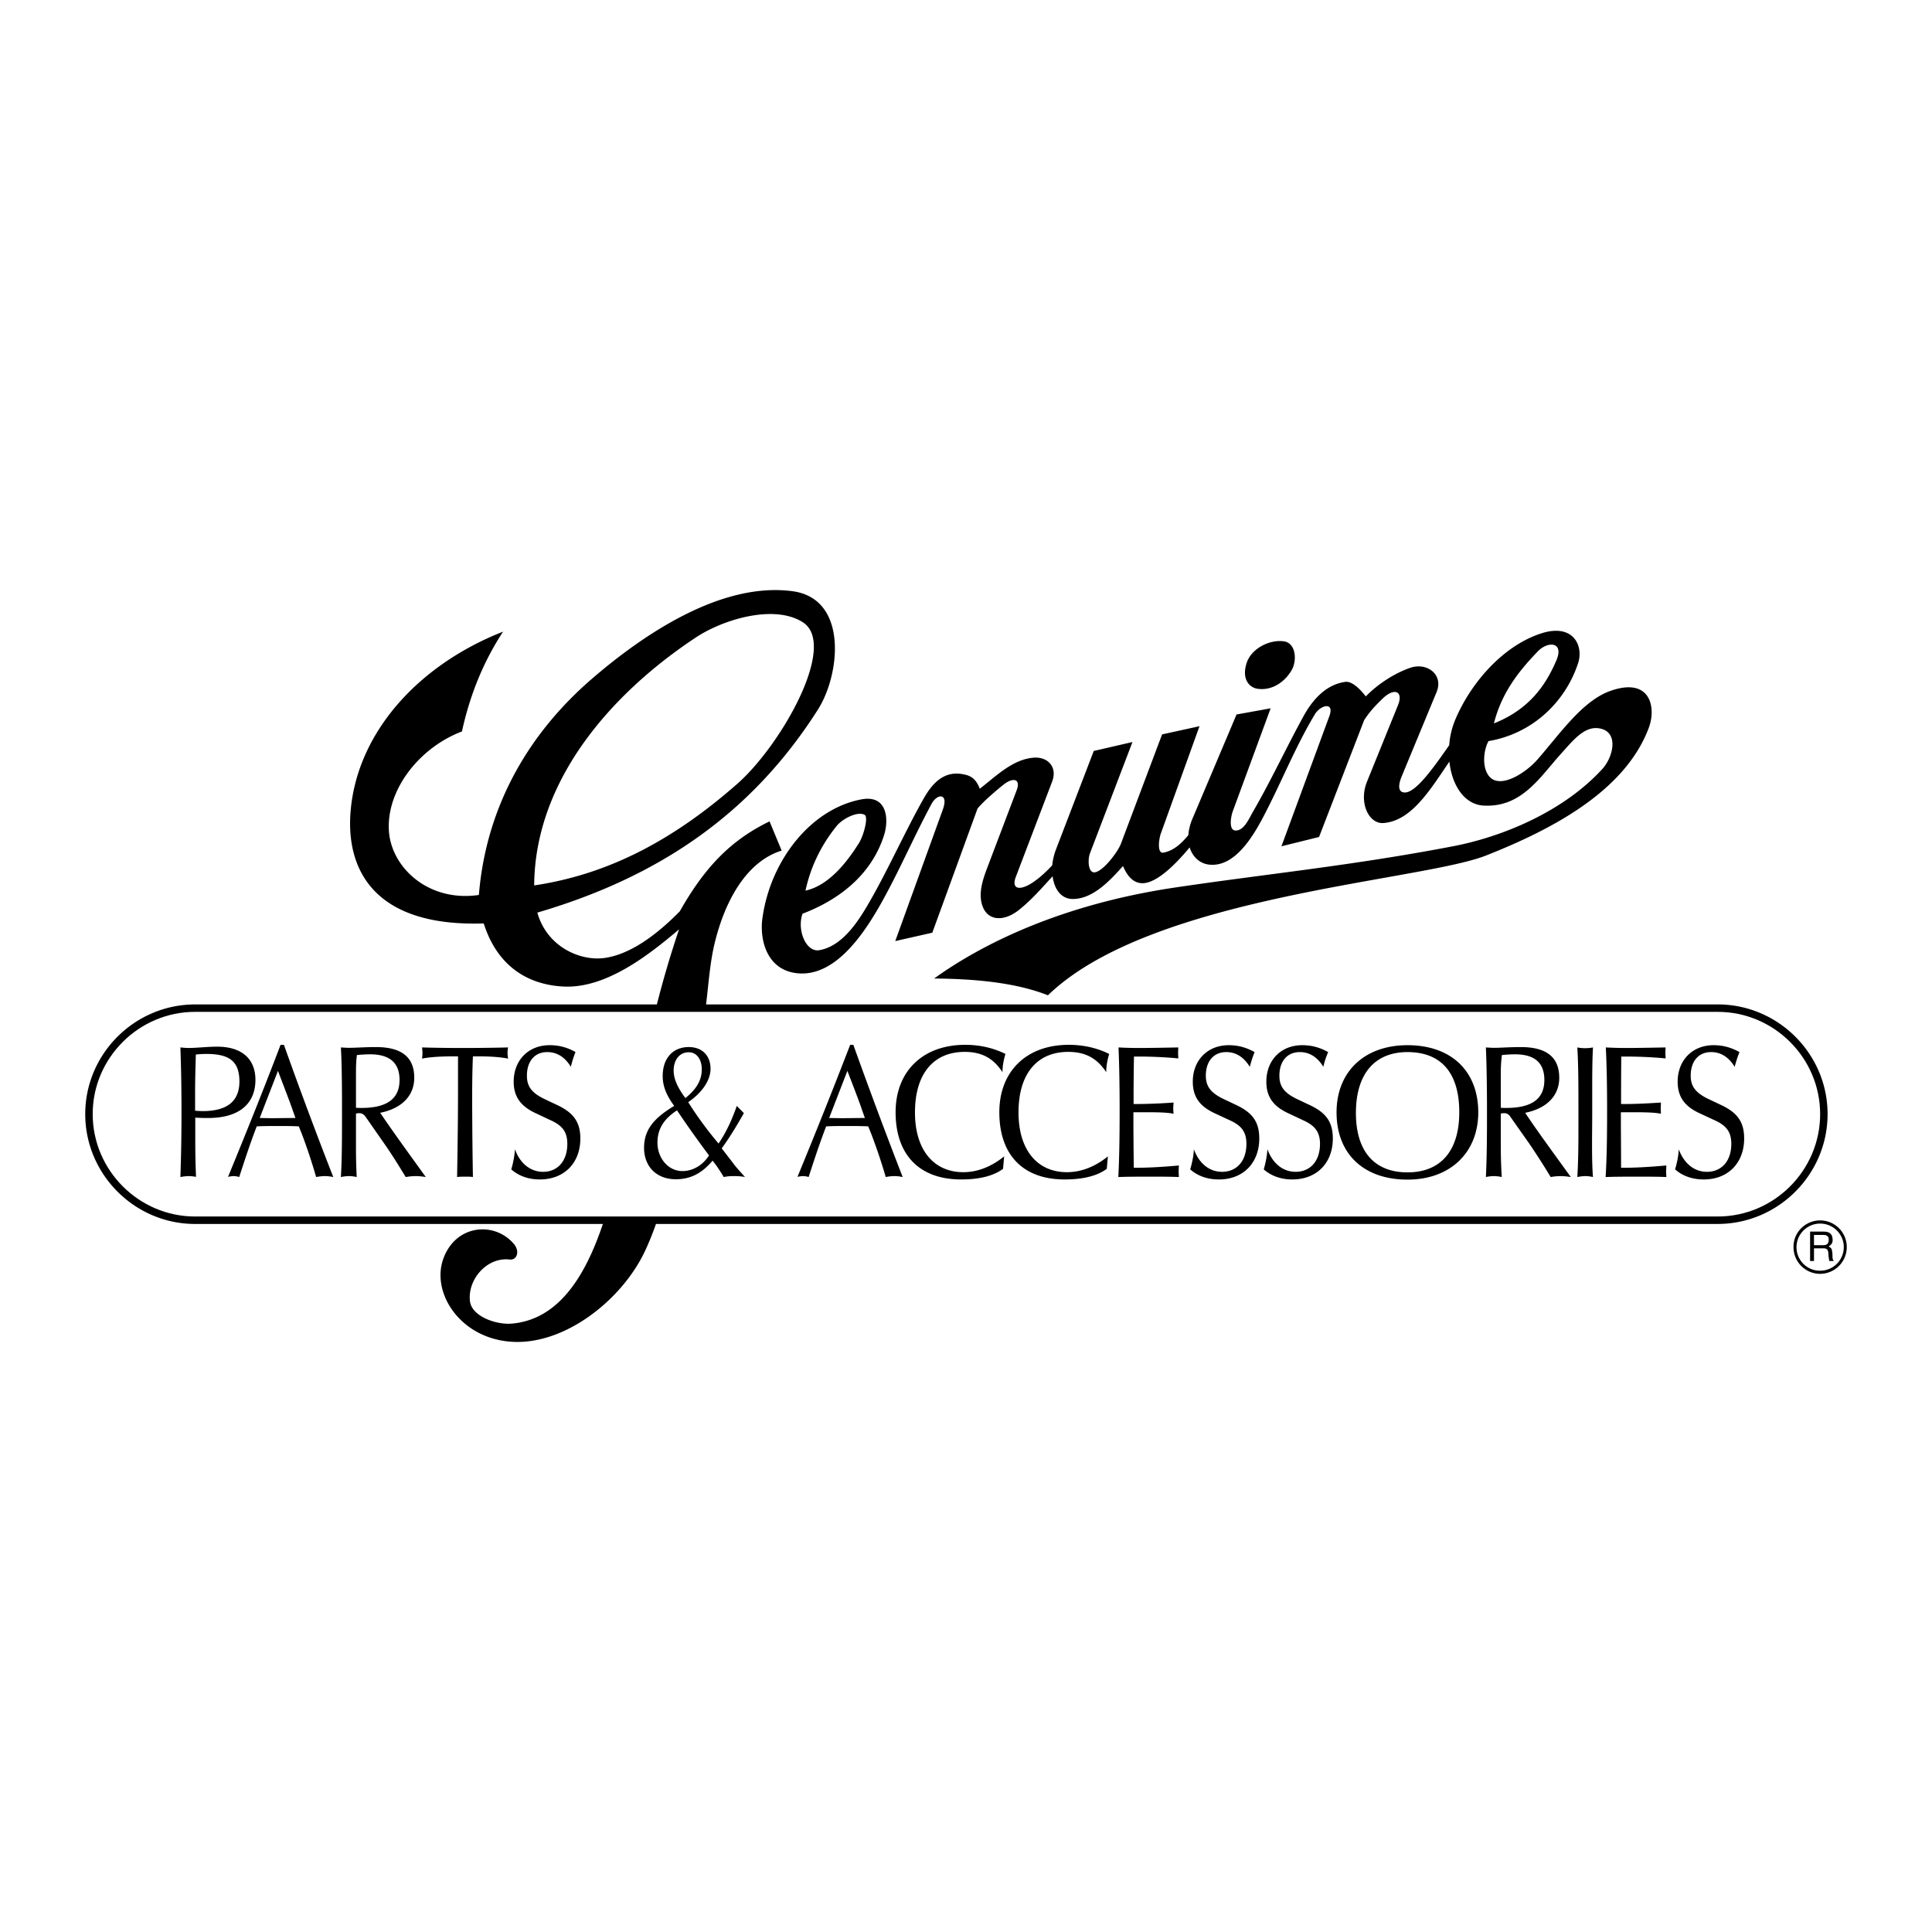
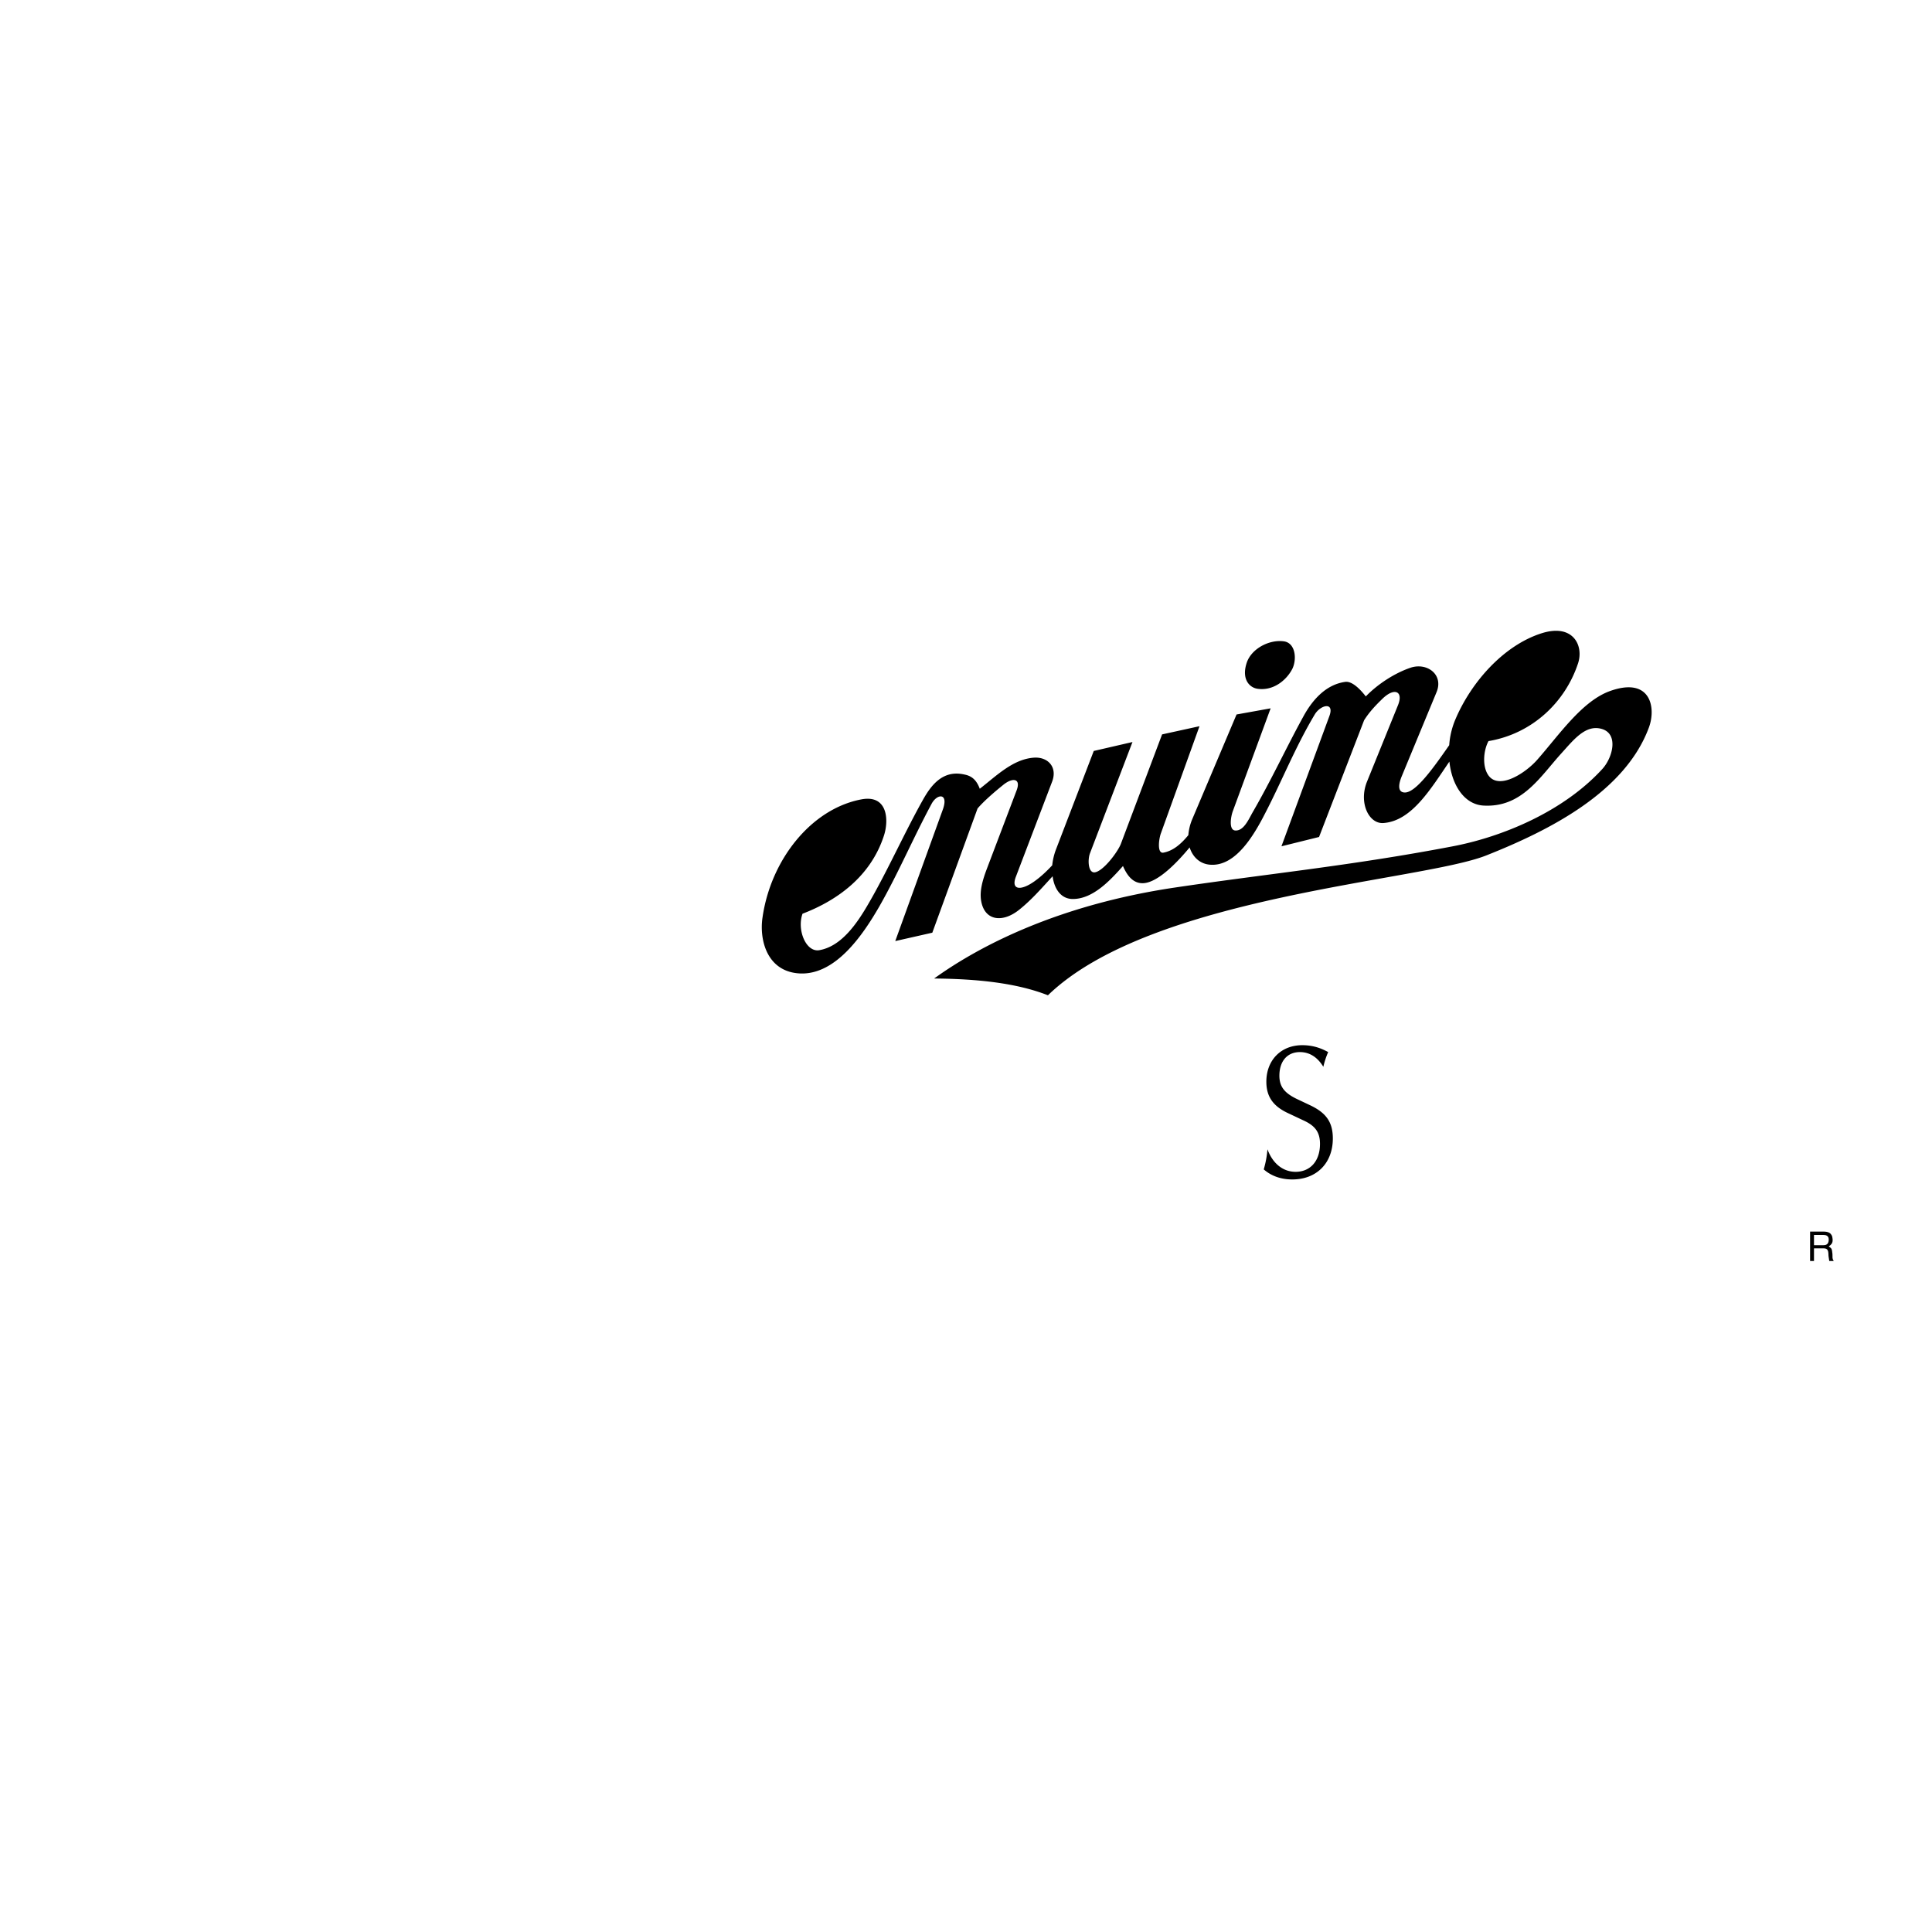
<svg xmlns="http://www.w3.org/2000/svg" width="2500" height="2500" viewBox="0 0 192.756 192.756">
  <g fill-rule="evenodd" clip-rule="evenodd">
    <path fill="#fff" d="M0 0h192.756v192.756H0V0z" />
    <path d="M124.393 66.101c.484-1.393 2.23-2.304 3.68-2.118 1.189.148 1.338 1.802.854 2.768-.594 1.133-1.895 2.192-3.455 1.969-.818-.111-1.636-.966-1.079-2.619zM144.607 75.984c.24 2.304 1.447 4.236 3.344 4.384 3.883.26 5.721-2.898 7.84-5.22 1.225-1.356 2.396-2.861 3.975-2.434 1.746.465 1.152 2.843.111 3.994-3.881 4.255-9.977 6.8-15.029 7.747-10.125 1.933-18.467 2.731-27.699 4.106-11.277 1.691-19.154 5.611-23.948 9.065 4.311.037 8.231.447 11.352 1.674 10.273-9.959 37.23-11.371 43.732-13.953 6.279-2.489 13.822-6.298 16.219-12.745.742-1.969.205-5.109-3.863-3.66-2.807 1.003-5.072 4.366-7.283 6.874-1.152 1.301-3.643 2.917-4.756 1.672-.762-.873-.613-2.601-.094-3.548 4.404-.743 7.672-3.92 8.936-7.766.576-1.746-.482-3.994-3.641-2.991-3.791 1.207-7.041 4.886-8.619 8.639a8.07 8.07 0 0 0-.596 2.527c-1.541 2.21-3.307 4.719-4.422 4.719-.557 0-.779-.483-.316-1.616l3.475-8.397c.725-1.747-.947-2.991-2.602-2.434-1.635.558-3.307 1.672-4.457 2.861-.447-.576-1.32-1.561-2.062-1.449-1.988.279-3.326 1.895-4.18 3.474-1.617 2.935-3.232 6.41-5.055 9.549-.408.725-.891 1.857-1.727 1.802-.65-.037-.465-1.319-.242-1.932l3.771-10.255-3.4.613-4.402 10.404a5.125 5.125 0 0 0-.408 1.635c-.707.854-1.486 1.561-2.49 1.746-.631.111-.465-1.3-.26-1.895l3.863-10.72-3.732.817-4.107 10.905c-.297.799-1.783 2.787-2.637 2.861-.65.037-.688-1.3-.447-1.914l4.236-11.091-3.863.892-3.791 9.884a6.199 6.199 0 0 0-.352 1.523c-.521.557-1.098 1.114-1.748 1.579-1.393 1.003-2.396.892-1.875-.446l3.604-9.457c.576-1.486-.428-2.508-1.803-2.415-2.08.148-3.695 1.765-5.406 3.103-.371-.985-.891-1.301-1.579-1.431-2.136-.464-3.288 1.115-4.068 2.49-1.82 3.232-3.567 7.152-5.425 10.348-1.133 1.969-2.712 4.329-4.96 4.701-1.319.204-2.229-2.044-1.653-3.642 3.456-1.319 6.799-3.716 8.119-7.784.501-1.505.409-4.125-2.248-3.623-5.016.947-9.047 6.038-9.865 11.797-.334 2.285.483 5.48 3.846 5.574 3.456.074 6.112-3.735 7.821-6.708 1.895-3.325 3.344-6.763 5.202-10.218.558-1.04 1.709-1.096 1.133.539L89.32 93.891l3.697-.836 4.514-12.392c.633-.743 1.691-1.654 2.545-2.341.947-.78 1.803-.669 1.357.52l-3.01 7.933c-.371 1.003-.725 2.136-.521 3.177.373 1.932 2.137 2.118 3.754.836 1.244-.984 2.285-2.192 3.363-3.363.166 1.282.854 2.304 2.08 2.267 1.988-.037 3.678-1.876 4.941-3.288.428 1.003 1.059 1.783 2.08 1.709 1.412-.112 3.252-1.969 4.57-3.567.316 1.003 1.078 1.672 2.082 1.728 2.525.167 4.346-2.954 5.498-5.221 1.635-3.158 2.992-6.577 4.904-9.772.576-.966 2.008-1.3 1.449.186l-4.773 12.968 3.752-.929 4.496-11.648c.52-.817 1.096-1.431 1.803-2.118 1.225-1.208 2.137-.762 1.578.613l-3.102 7.654c-.836 2.1.203 4.236 1.672 4.105 2.824-.22 4.719-3.452 6.558-6.128z" />
-     <path d="M76.778 81.948l1.208 2.917c-3.642 1.133-5.685 5.239-6.633 9.029-.52 2.043-.631 4.069-.91 6.317h100.934c6.02 0 10.961 4.922 10.961 10.941 0 6.037-4.941 10.961-10.961 10.961H65.446a29.388 29.388 0 0 1-1.004 2.508c-2.266 5.035-8.267 9.811-13.766 9.215-4.849-.502-7.654-4.885-6.446-8.248 1.208-3.381 5.035-3.771 7.003-1.523.688.779.335 1.691-.39 1.598-2.229-.26-4.199 1.951-3.957 4.143.167 1.543 2.656 2.396 4.198 2.248 4.868-.428 7.45-5.146 9.066-9.939H19.465c-6.02 0-10.961-4.941-10.961-10.961s4.941-10.941 10.961-10.941h46.073a99.018 99.018 0 0 1 2.211-7.488c-3.01 2.545-7.264 5.908-11.518 5.703-3.381-.166-6.558-1.857-7.97-6.297-10.757.353-13.673-5.183-13.302-10.905.521-7.896 6.577-14.807 15.234-18.206-1.914 2.916-3.289 6.223-4.105 9.958-4.366 1.654-7.692 6.038-7.264 10.181.39 3.549 4.031 6.855 8.955 6.131.725-8.917 5.035-16.125 11.109-21.42 5.388-4.682 13.153-9.846 20.213-8.88 5.5.761 4.756 8.249 2.508 11.797-6.596 10.38-15.829 16.697-27.998 20.264.929 3.307 4.069 4.774 6.484 4.552 2.954-.298 5.852-2.769 7.729-4.682 2.526-4.459 5.127-7.115 8.954-8.973z" />
    <path d="M19.465 100.953h151.912c5.611 0 10.219 4.59 10.219 10.199 0 5.629-4.607 10.219-10.219 10.219H19.465c-5.611 0-10.217-4.607-10.217-10.219 0-5.609 4.606-10.199 10.217-10.199z" fill="#fff" />
-     <path d="M167.123 116.67c.762.67 1.746 1.004 2.861 1.004 2.451 0 4.031-1.672 4.031-4.088 0-1.652-.688-2.562-2.229-3.307l-1.375-.65c-1.172-.576-1.729-1.189-1.729-2.303 0-1.449.781-2.359 2.043-2.359.967 0 1.746.5 2.342 1.467.148-.539.297-1.021.482-1.467-.836-.465-1.652-.688-2.582-.688-2.137 0-3.586 1.523-3.586 3.641 0 1.543.725 2.49 2.248 3.178l1.395.648c1.17.521 1.709 1.135 1.709 2.379 0 1.729-.984 2.787-2.434 2.787-1.246 0-2.285-.818-2.807-2.248-.035.705-.183 1.375-.369 2.006zM160.193 117.432c1.096-.037 2.137-.037 3.141-.037 1.021 0 1.986 0 2.916.037 0-.203-.02-.391-.02-.576s.02-.371.02-.576c-1.857.168-3.232.225-4.086.225h-.428c0-1.896-.02-3.438-.02-4.627v-.91h.799c1.393 0 2.453 0 3.195.148 0-.166-.018-.354-.018-.52 0-.186.018-.408.018-.596-1.598.111-2.805.15-3.678.15h-.297v-.744c0-.428 0-1.746.018-3.994h.391c1.318 0 2.676.055 4.031.186 0-.186-.02-.391-.02-.557 0-.186.02-.373.02-.539-1.84.037-3.141.055-3.883.055-.762 0-1.43-.018-2.08-.055.092 1.764.129 3.863.129 6.316.001 2.676-.036 4.868-.148 6.614zM157.369 117.432c.279-.055.539-.092.799-.092s.521.037.762.092c-.074-.947-.092-2.062-.092-3.344 0-.947.018-1.988.018-3.121v-2.768c0-1.469.02-2.695.074-3.697-.26.055-.52.074-.799.074-.24 0-.502-.02-.762-.074.111 1.709.111 3.863.111 6.465v1.578c0 1.803-.017 3.4-.111 4.887zM148.248 117.432c.26-.055.539-.092.799-.092s.52.037.781.092a54.186 54.186 0 0 1-.094-2.861v-3.473c.129-.02.223-.037.316-.037.314 0 .502.129.686.426l1.859 2.639a74.67 74.67 0 0 1 2.117 3.307c.316-.055.65-.092.984-.092s.688.037 1.023.092c-1.729-2.396-3.289-4.514-4.553-6.408 2.211-.447 3.4-1.748 3.4-3.494 0-2.062-1.283-3.064-3.828-3.064-1.096 0-1.986.074-2.713.074-.186 0-.463-.02-.779-.037.074 1.672.111 3.846.111 6.465.002 2.451-.017 4.588-.109 6.463zM140.426 117.691c4.273 0 7.061-2.711 7.061-6.705 0-4.107-2.676-6.707-7.061-6.707-4.271 0-7.078 2.619-7.078 6.707 0 4.123 2.693 6.705 7.078 6.705zM118.746 116.67c.762.67 1.746 1.004 2.861 1.004 2.451 0 4.031-1.672 4.031-4.088 0-1.652-.688-2.562-2.23-3.307l-1.375-.65c-1.17-.576-1.727-1.189-1.727-2.303 0-1.449.779-2.359 2.043-2.359.967 0 1.746.5 2.342 1.467.148-.539.297-1.021.482-1.467-.836-.465-1.654-.688-2.582-.688-2.137 0-3.586 1.523-3.586 3.641 0 1.543.725 2.49 2.248 3.178l1.393.648c1.172.521 1.709 1.135 1.709 2.379 0 1.729-.984 2.787-2.434 2.787-1.244 0-2.285-.818-2.805-2.248-.036.705-.184 1.375-.37 2.006zM111.574 117.432c1.078-.037 2.137-.037 3.141-.037 1.021 0 1.988 0 2.898.037 0-.203-.02-.391-.02-.576s.02-.371.02-.576c-1.84.168-3.215.225-4.07.225h-.426c-.02-1.896-.037-3.438-.037-4.627v-.91h.799c1.393 0 2.471 0 3.213.148a5.049 5.049 0 0 1-.037-.52c0-.186.02-.408.037-.596a54.76 54.76 0 0 1-3.678.15h-.316v-.744c0-.428 0-1.746.037-3.994h.391c1.318 0 2.676.055 4.031.186 0-.186-.018-.391-.018-.557 0-.186.018-.373.018-.539-1.84.037-3.139.055-3.9.055-.744 0-1.412-.018-2.062-.055.074 1.764.111 3.863.111 6.316-.001 2.676-.038 4.868-.132 6.614zM110.424 116.615l.111-1.246c-1.301 1.061-2.713 1.58-4.088 1.58-2.953 0-4.83-2.211-4.83-5.963 0-3.865 1.857-6.039 4.961-6.039 1.709 0 2.879.633 3.789 2.025 0-.594.111-1.207.297-1.82-1.207-.596-2.564-.91-4.031-.91-4.254 0-6.93 2.674-6.93 6.725 0 4.254 2.359 6.707 6.521 6.707 1.876 0 3.27-.371 4.2-1.059z" />
-     <path d="M100.074 116.615l.111-1.246c-1.299 1.061-2.711 1.58-4.068 1.58-2.954 0-4.83-2.211-4.83-5.963 0-3.865 1.858-6.039 4.96-6.039 1.709 0 2.861.633 3.771 2.025 0-.594.111-1.207.297-1.82-1.207-.596-2.545-.91-4.013-.91-4.272 0-6.948 2.674-6.948 6.725 0 4.254 2.378 6.707 6.54 6.707 1.877 0 3.252-.371 4.18-1.059zM79.564 117.414c.186-.037.372-.074.558-.074s.39.037.557.092c.558-1.727 1.115-3.418 1.747-5.053.706-.037 1.393-.037 2.118-.037.688 0 1.394 0 2.081.037l.297.742a55.708 55.708 0 0 1 1.449 4.311c.279-.055.576-.092.854-.092.297 0 .558.037.836.092a524.877 524.877 0 0 1-4.923-13.189h-.316a602.636 602.636 0 0 1-5.258 13.171zM72.208 117.432a4.742 4.742 0 0 1 1.041-.092c.353 0 .707.018 1.078.092-.613-.688-1.003-1.115-1.133-1.318l-1.189-1.543c.817-1.113 1.523-2.303 2.211-3.51-.205-.225-.446-.447-.706-.725-.483 1.393-1.078 2.674-1.82 3.752a36.258 36.258 0 0 1-3.028-4.125c1.467-1.002 2.229-2.248 2.229-3.324 0-1.32-.836-2.174-2.174-2.174-1.579 0-2.601 1.115-2.601 2.898 0 1.021.39 1.949 1.152 2.973-2.044 1.225-3.01 2.396-3.01 4.18 0 1.857 1.227 3.139 3.177 3.139 1.449 0 2.601-.594 3.66-1.857.388.481.76 1.04 1.113 1.634zM51.01 116.67c.762.67 1.746 1.004 2.842 1.004 2.471 0 4.05-1.672 4.05-4.088 0-1.652-.706-2.562-2.248-3.307l-1.375-.65c-1.17-.576-1.709-1.189-1.709-2.303 0-1.449.78-2.359 2.025-2.359.984 0 1.765.5 2.359 1.467.13-.539.279-1.021.465-1.467a5.024 5.024 0 0 0-2.583-.688c-2.137 0-3.586 1.523-3.586 3.641 0 1.543.743 2.49 2.267 3.178l1.375.648c1.17.521 1.709 1.135 1.709 2.379 0 1.729-.984 2.787-2.415 2.787-1.245 0-2.304-.818-2.805-2.248a9.774 9.774 0 0 1-.371 2.006zM45.604 117.432c.297-.037.558-.037.817-.037.278 0 .539 0 .762.037a504.011 504.011 0 0 1-.074-7.803c0-1.578.019-2.99.074-4.236h.501c1.152 0 2.155.057 3.01.225-.037-.188-.056-.391-.056-.576s.019-.373.056-.539a193.32 193.32 0 0 1-4.533.055c-1.412 0-2.769-.018-4.05-.055.019.186.037.391.037.576s-.019.371-.037.539c.725-.15 1.784-.225 3.121-.225h.464v3.158c.001 2.787-.036 5.76-.092 8.881zM34.011 117.432c.279-.055.539-.092.799-.092.279 0 .521.037.78.092a53.698 53.698 0 0 1-.074-2.861v-3.473c.111-.02.205-.037.316-.037.297 0 .483.129.688.426l1.839 2.639c.688.984 1.375 2.08 2.118 3.307.334-.055.65-.092.984-.092.353 0 .688.037 1.022.092-1.728-2.396-3.27-4.514-4.552-6.408 2.211-.447 3.4-1.748 3.4-3.494 0-2.062-1.263-3.064-3.827-3.064-1.078 0-1.988.074-2.712.074-.186 0-.446-.02-.78-.037.093 1.672.111 3.846.111 6.465 0 2.451 0 4.588-.112 6.463zM22.753 117.414c.186-.037.372-.074.557-.074.186 0 .391.037.558.092.558-1.727 1.115-3.418 1.746-5.053.706-.037 1.394-.037 2.118-.037.688 0 1.394 0 2.081.037l.297.742a55.43 55.43 0 0 1 1.431 4.311c.297-.055.594-.092.873-.092.297 0 .558.037.836.092a462.852 462.852 0 0 1-4.923-13.189h-.335c-1.672 4.402-3.437 8.786-5.239 13.171zM17.997 117.432c.297-.055.576-.092.854-.092.242 0 .483.037.706.074a81.835 81.835 0 0 1-.074-3.215v-2.693c.539.037.985.037 1.282.037 3.084 0 4.719-1.412 4.719-3.809 0-2.08-1.356-3.307-3.809-3.307-1.059 0-1.987.129-2.842.129-.242 0-.501-.018-.836-.055.074 2.006.111 4.162.111 6.465 0 2.212-.037 4.386-.111 6.466zM184.252 124.418a2.656 2.656 0 0 0-2.656-2.658c-1.469 0-2.676 1.189-2.656 2.658a2.658 2.658 0 0 0 2.656 2.674 2.671 2.671 0 0 0 2.656-2.674z" />
    <path d="M183.955 124.418a2.351 2.351 0 0 1-2.359 2.359c-1.301.018-2.359-1.041-2.359-2.342s1.059-2.359 2.359-2.359 2.359 1.059 2.359 2.342z" fill="#fff" />
    <path d="M180.592 125.811h.391v-1.264h.967c.594 0 .426.559.5.893l.057.371h.445c-.166-.26-.111-.316-.129-.705-.057-.502-.057-.559-.373-.744.299-.223.41-.354.391-.725-.037-.668-.482-.762-.928-.762h-1.32v2.936h-.001z" />
    <path d="M181.912 123.209c.24 0 .594.057.537.559-.037.389-.277.465-.537.465h-.93v-1.023h.93v-.001z" fill="#fff" />
    <path d="M126.084 116.67c.762.67 1.746 1.004 2.842 1.004 2.473 0 4.051-1.672 4.051-4.088 0-1.652-.688-2.562-2.248-3.307l-1.375-.65c-1.17-.576-1.709-1.189-1.709-2.303 0-1.449.781-2.359 2.043-2.359.967 0 1.748.5 2.342 1.467a8.167 8.167 0 0 1 .482-1.467c-.836-.465-1.652-.688-2.582-.688-2.154 0-3.586 1.523-3.586 3.641 0 1.543.725 2.49 2.248 3.178l1.375.648c1.17.521 1.729 1.135 1.729 2.379 0 1.729-.984 2.787-2.434 2.787-1.246 0-2.285-.818-2.807-2.248a9.774 9.774 0 0 1-.371 2.006z" />
-     <path d="M149.047 72.176c.781-3.065 2.451-5.183 4.365-7.171 1.021-1.077 2.676-.984 1.857.91-1.039 2.397-2.636 4.83-6.222 6.261zM80.364 88.859c.464-2.155 1.412-4.347 3.103-6.446.631-.781 2.192-1.523 2.824-1.097.334.242-.093 1.97-.576 2.769-1.264 2.024-3.066 4.272-5.351 4.774zM53.295 88.339c.074-10.589 7.821-19.247 16.144-24.747 2.731-1.802 7.747-3.307 10.608-1.542 3.642 2.211-2.136 12.354-6.521 16.182-6.037 5.295-12.484 8.955-20.231 10.107zM35.516 110.521v-3.346c0-.557 0-1.225.093-1.912a12.89 12.89 0 0 1 1.319-.074c1.95 0 2.935.854 2.935 2.562 0 1.877-1.263 2.787-3.79 2.787a5.793 5.793 0 0 1-.557-.017zM25.911 111.543l1.821-4.701c.854 2.248 1.356 3.549 1.449 3.865l.297.836c-.91 0-1.69.018-2.285.018-.594 0-1.003-.018-1.282-.018zM19.465 110.818v-1.709c0-1.357.037-2.656.074-3.902.39-.037.725-.055 1.059-.055 2.248 0 3.288.705 3.288 2.748 0 1.971-1.227 2.955-3.66 2.955-.26 0-.501-.019-.761-.037zM68.381 109.555c-.762-1.021-1.17-1.895-1.17-2.75 0-1.096.613-1.82 1.504-1.82.781 0 1.301.688 1.301 1.709 0 1.077-.539 1.988-1.635 2.861zM70.74 115.277c-.631.984-1.616 1.561-2.656 1.561-1.412 0-2.489-1.281-2.489-2.844 0-1.336.631-2.359 1.95-3.213a105.861 105.861 0 0 0 3.195 4.496zM149.734 110.521v-3.346c0-.557.02-1.225.111-1.912a12.902 12.902 0 0 1 1.318-.074c1.951 0 2.918.854 2.918 2.562 0 1.877-1.246 2.787-3.791 2.787a5.947 5.947 0 0 1-.556-.017zM82.723 111.543l1.82-4.701c.873 2.248 1.356 3.549 1.449 3.865l.297.836c-.911 0-1.672.018-2.267.018-.611 0-1.021-.018-1.299-.018zM140.426 116.967c-3.307 0-5.146-2.098-5.146-5.926 0-3.902 1.877-6.074 5.146-6.074 3.363 0 5.166 2.08 5.166 6 0 3.883-1.877 6-5.166 6z" fill="#fff" />
  </g>
</svg>